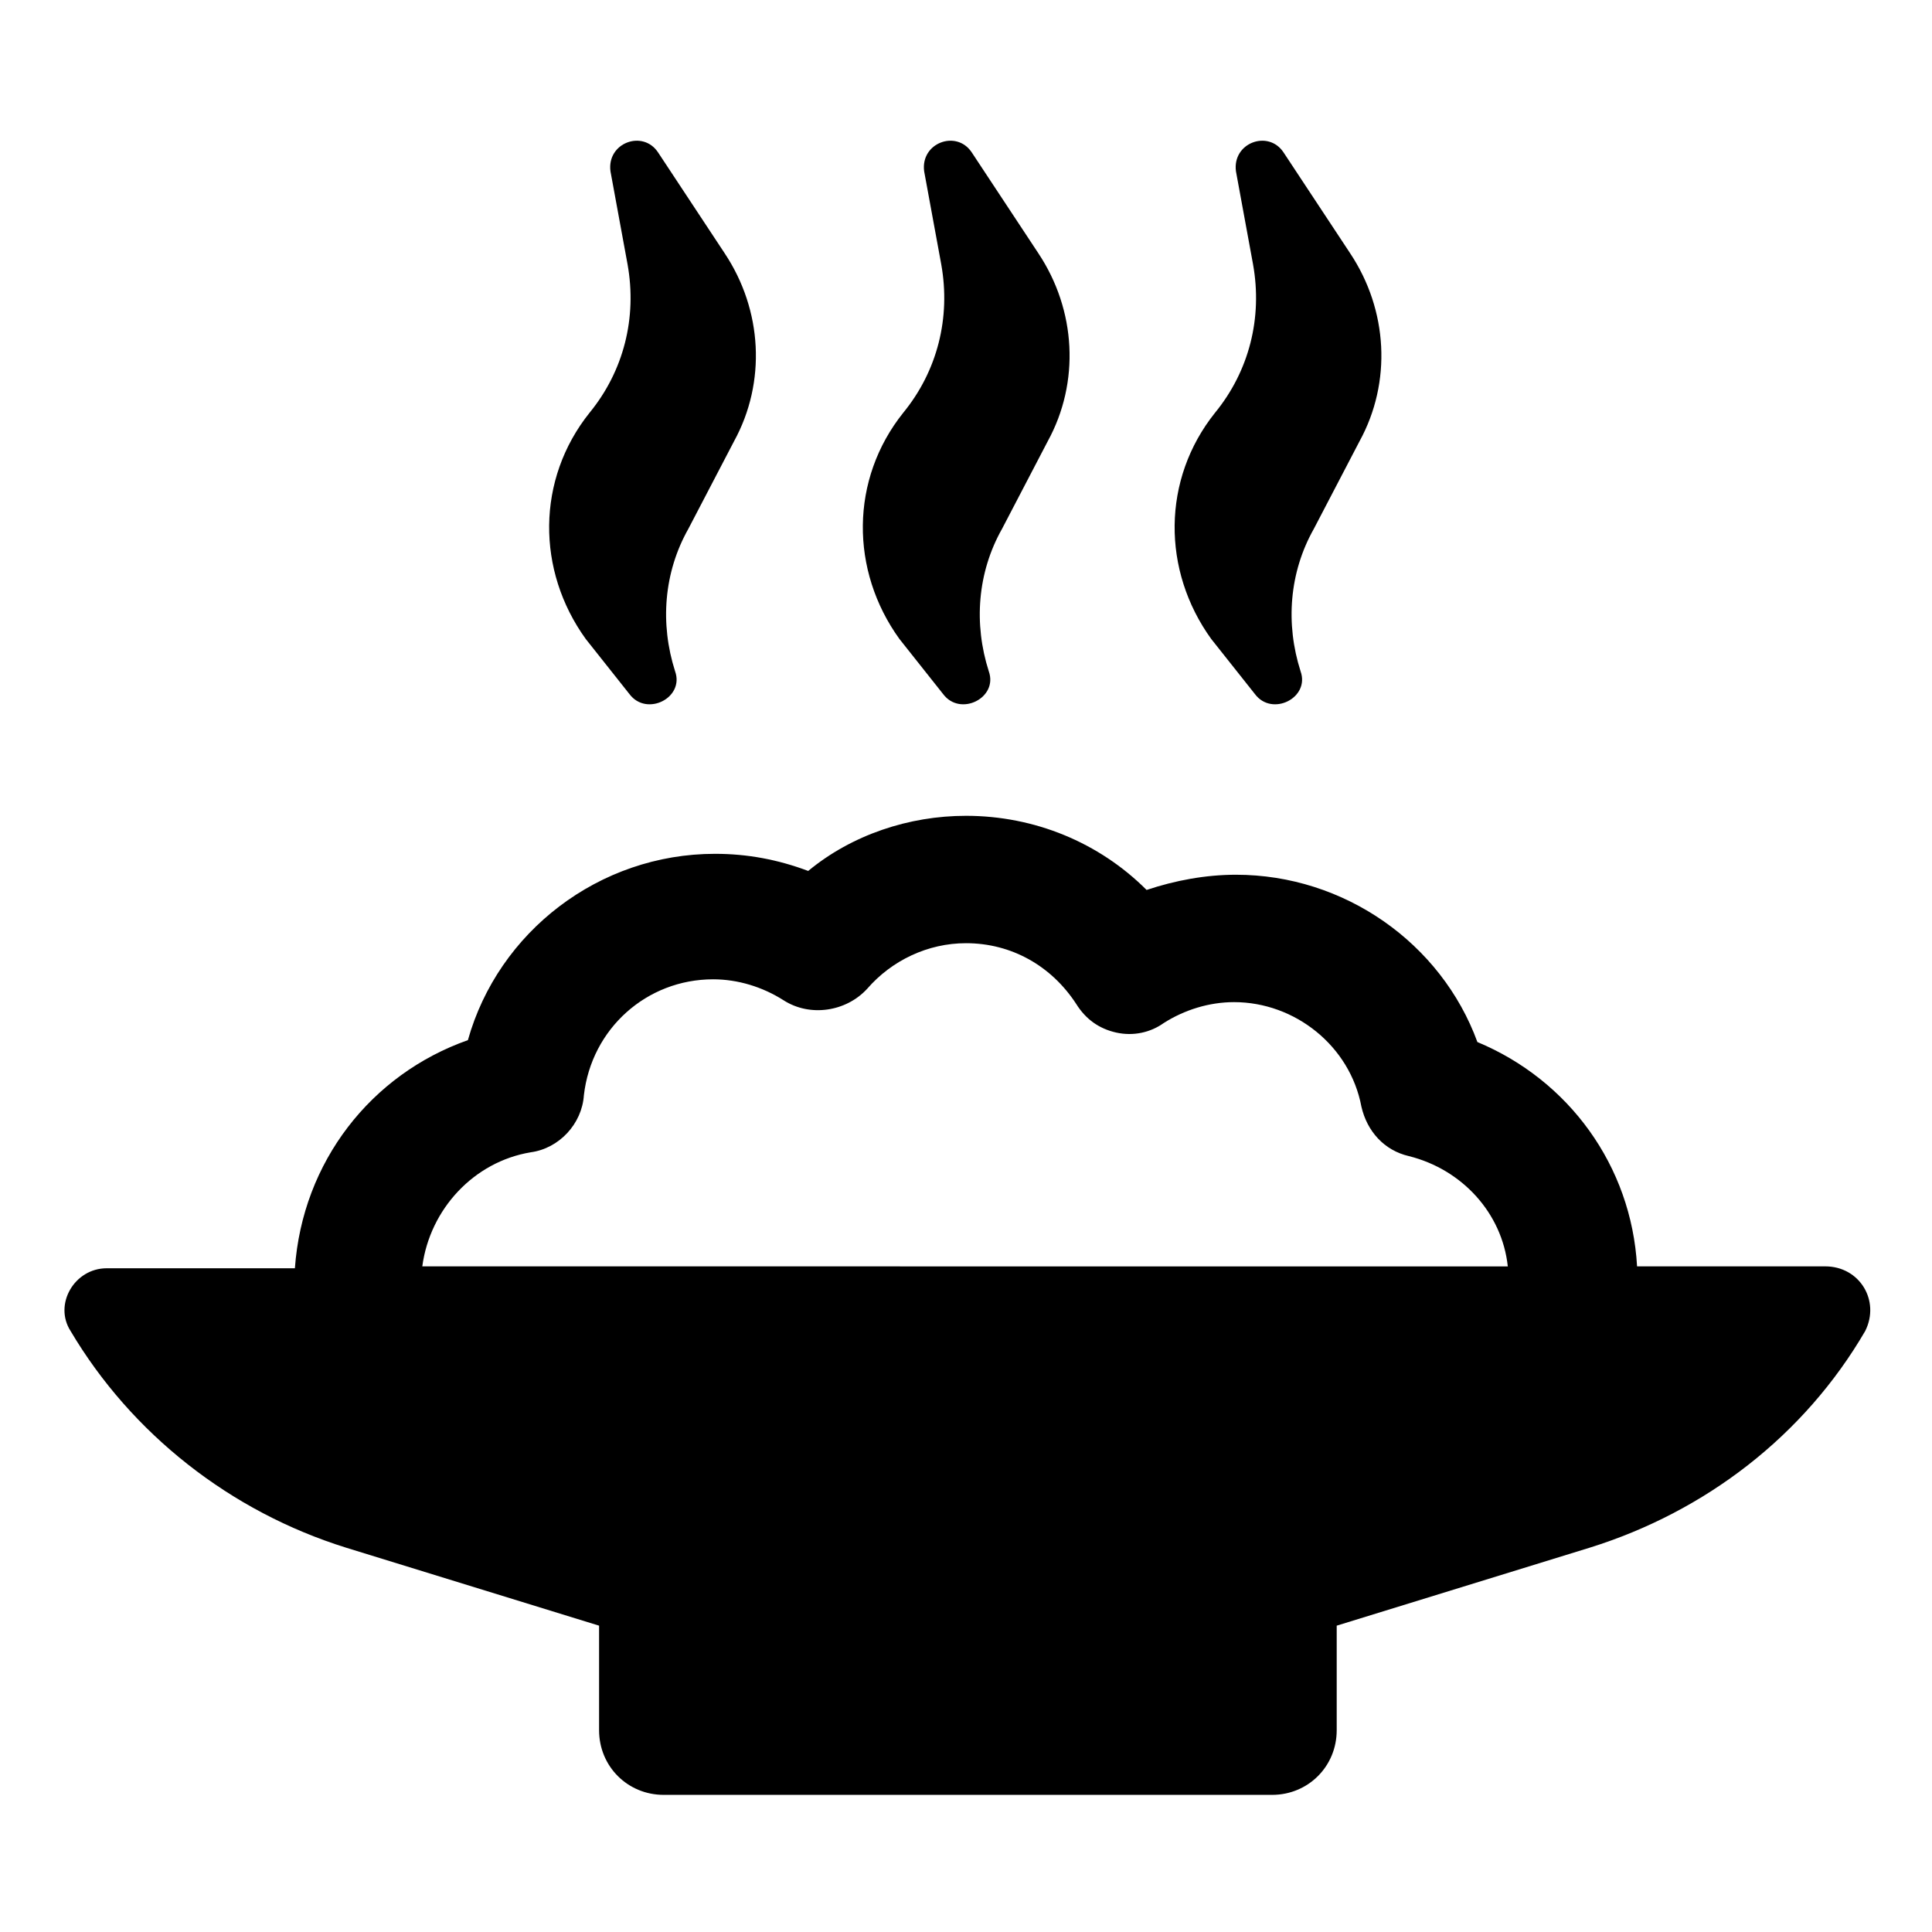
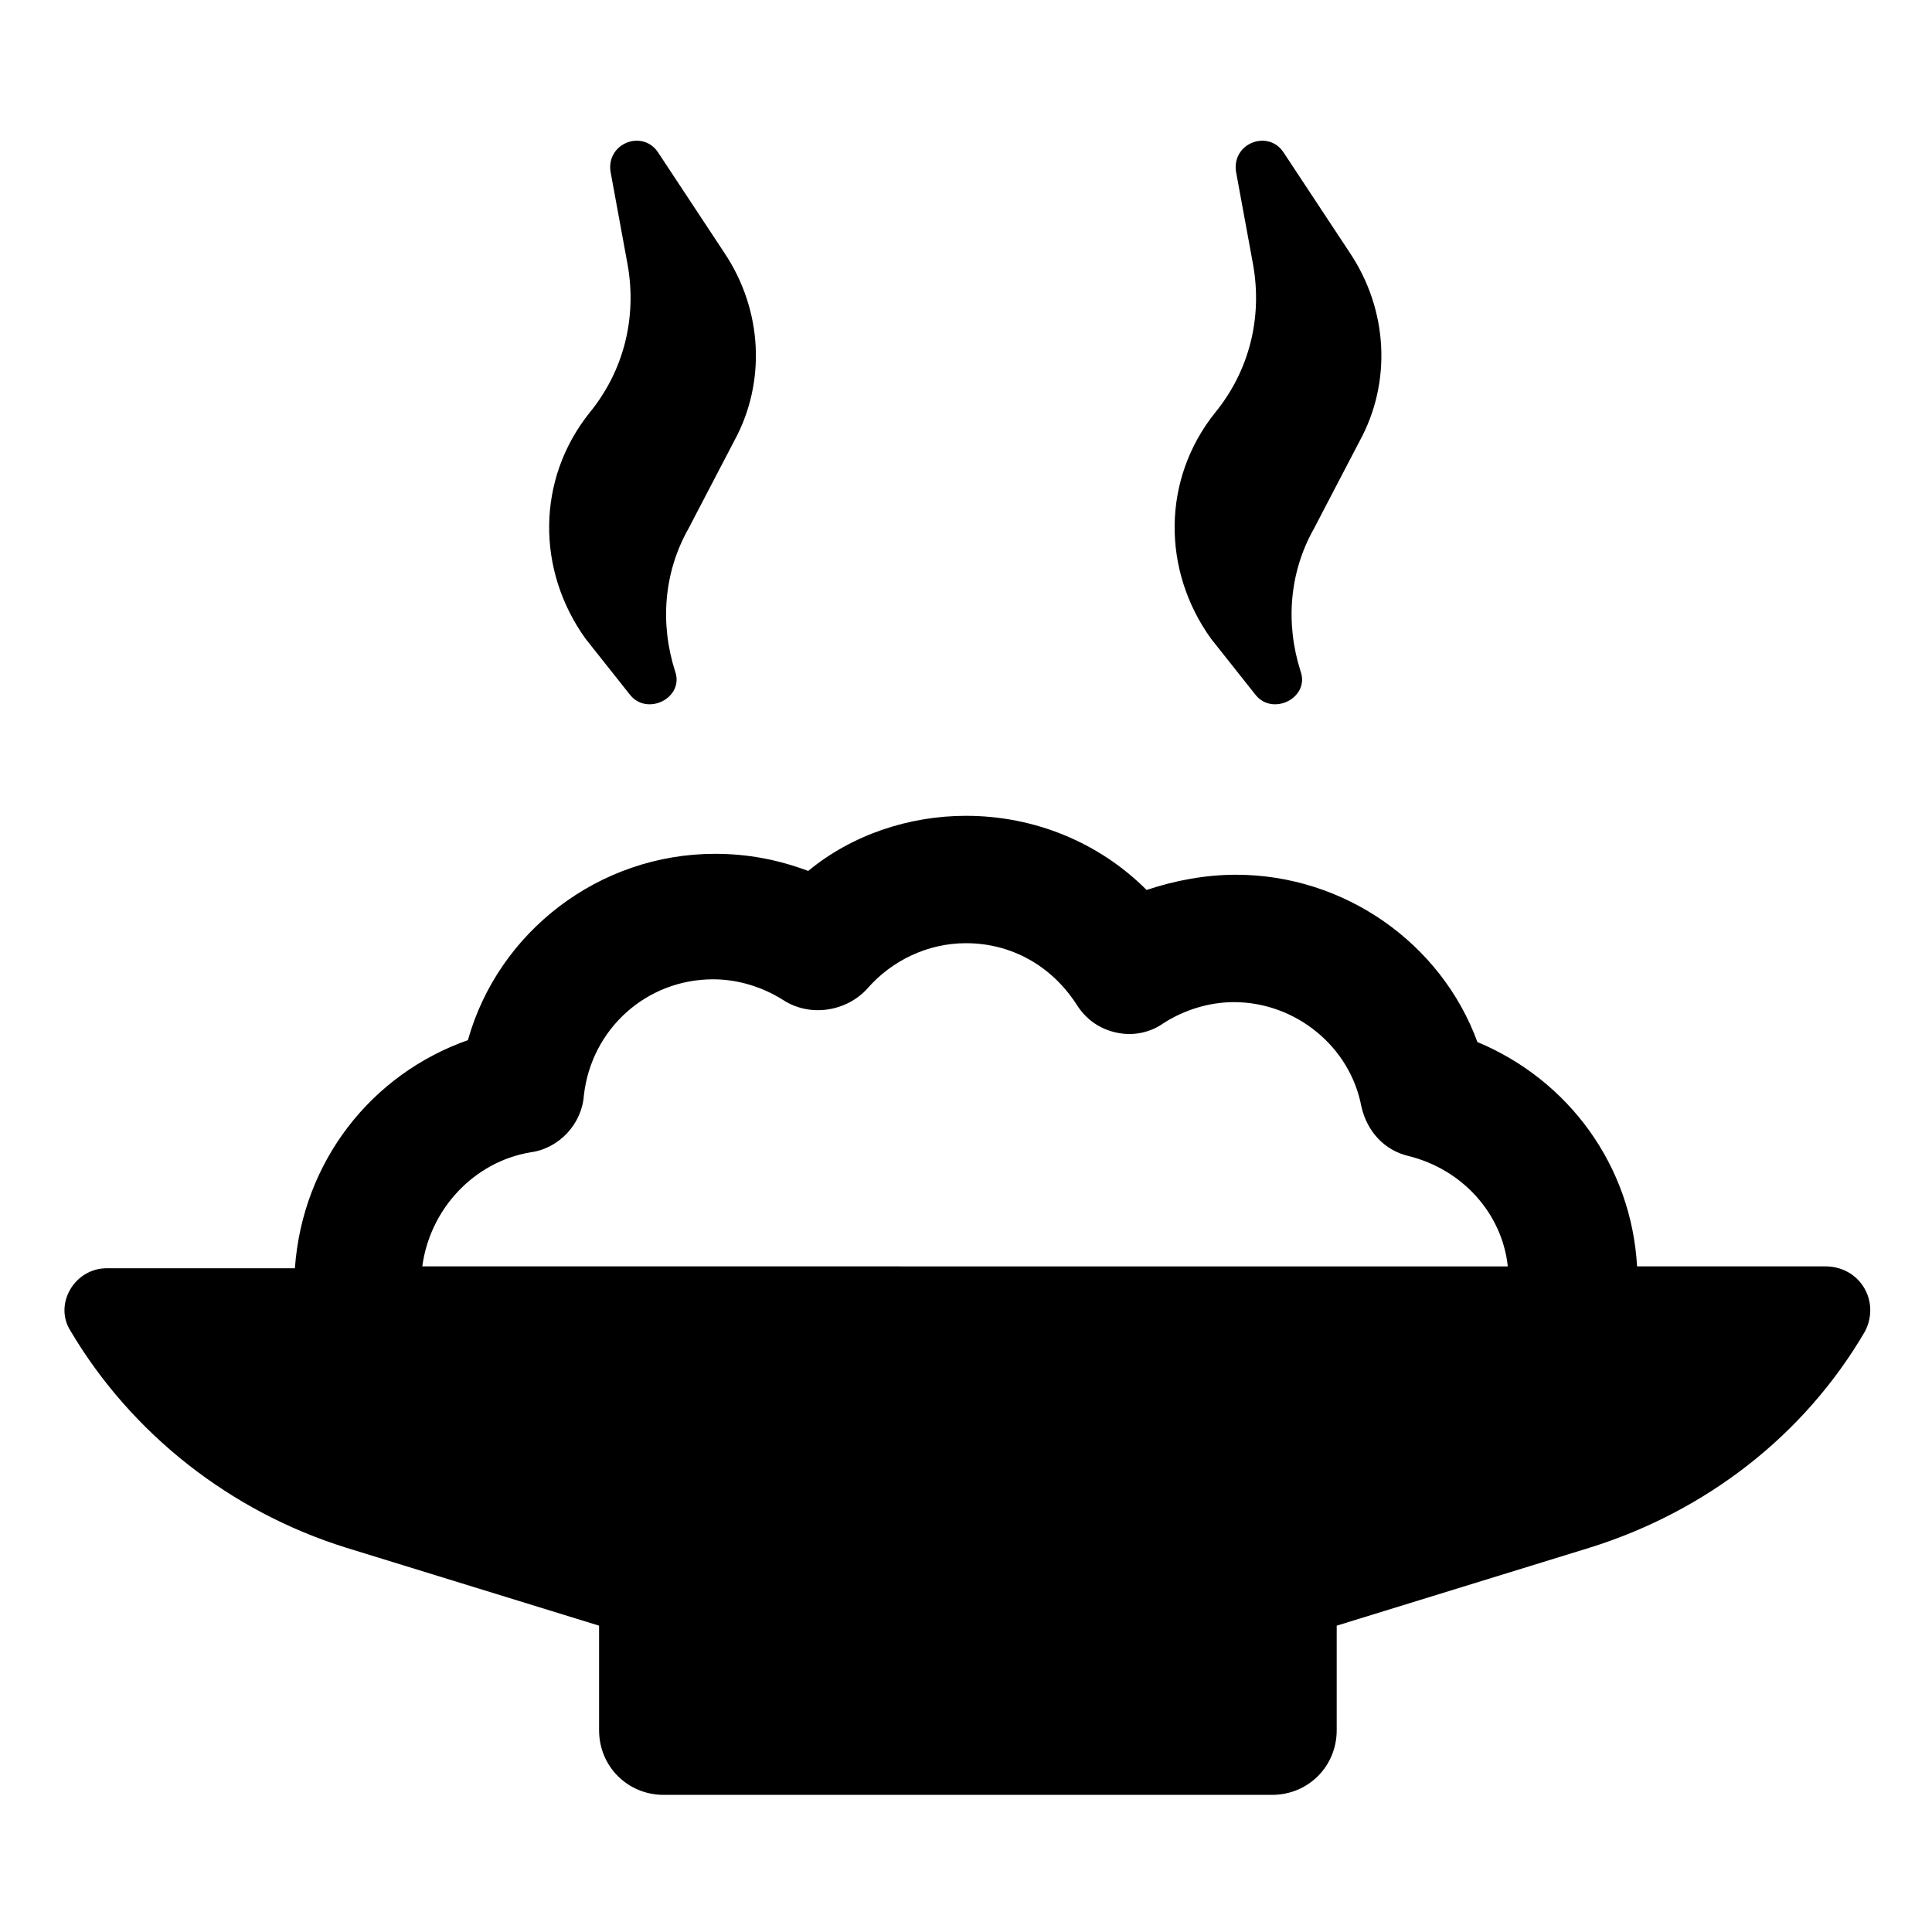
<svg xmlns="http://www.w3.org/2000/svg" fill="#000000" width="800px" height="800px" version="1.1" viewBox="144 144 512 512">
  <g>
    <path d="m627.72 479.6h-49.879c-1.508-26.703-18.133-49.375-42.316-59.449-9.574-26.199-35.266-44.336-63.984-44.336-8.062 0-16.121 1.512-23.68 4.031-12.594-12.594-29.727-19.648-47.863-19.648-15.113 0-30.23 5.039-41.816 14.609-8.062-3.023-16.121-4.535-24.688-4.535-30.73 0-57.434 20.656-65.496 49.375-25.695 9.07-43.832 32.242-45.848 60.457h-49.871c-8.566 0-14.105 9.574-9.574 16.625 16.121 27.207 42.32 47.863 73.051 57.434l67.008 20.656v27.711c0 9.574 7.559 17.129 17.129 17.129h161.22c9.574 0 17.129-7.559 17.129-17.129v-27.711l67.008-20.656c30.73-9.574 56.93-29.727 73.051-57.434 4.035-8.062-1.508-17.129-10.578-17.129zm-343.09-30.23c7.559-1.008 13.602-7.559 14.105-15.113 2.016-17.633 16.625-30.73 34.258-30.73 6.551 0 13.098 2.016 18.641 5.543 7.055 4.535 16.625 3.023 22.168-3.023 6.551-7.559 16.121-12.09 26.199-12.09 12.09 0 22.672 6.047 29.223 16.121 2.519 4.031 6.047 6.551 10.578 7.559 4.535 1.008 9.07 0 12.594-2.519 5.543-3.527 12.09-5.543 18.641-5.543 16.121 0 30.73 11.586 33.754 27.711 1.512 6.551 6.047 11.586 12.594 13.098 14.105 3.527 24.688 15.113 26.199 29.223l-287.67-0.004c2.016-15.117 13.602-27.711 28.715-30.23z" />
    <path d="m310.82 327.95c4.535 6.047 14.609 1.008 12.09-6.047-4.031-12.594-3.023-26.199 3.527-37.785l12.09-23.176c8.566-15.617 7.559-34.762-2.519-49.879l-17.633-26.703c-4.031-6.047-13.602-2.519-12.594 5.039l4.535 24.688c2.519 14.105-1.008 28.215-10.078 39.297-14.105 17.633-14.105 41.816-1.008 59.953z" />
-     <path d="m393.95 327.95c4.535 6.047 14.609 1.008 12.09-6.047-4.031-12.594-3.023-26.199 3.527-37.785l12.09-23.176c8.566-15.617 7.559-34.762-2.519-49.879l-17.633-26.703c-4.031-6.047-13.602-2.519-12.594 5.039l4.535 24.688c2.519 14.105-1.008 28.215-10.078 39.297-14.105 17.633-14.105 41.816-1.008 59.953z" />
    <path d="m476.58 327.95c4.535 6.047 14.609 1.008 12.09-6.047-4.031-12.594-3.023-26.199 3.527-37.785l12.09-23.176c8.566-15.617 7.559-34.762-2.519-49.879l-17.633-26.703c-4.031-6.047-13.602-2.519-12.594 5.039l4.535 24.688c2.519 14.105-1.008 28.215-10.078 39.297-14.105 17.633-14.105 41.816-1.008 59.953z" />
  </g>
</svg>